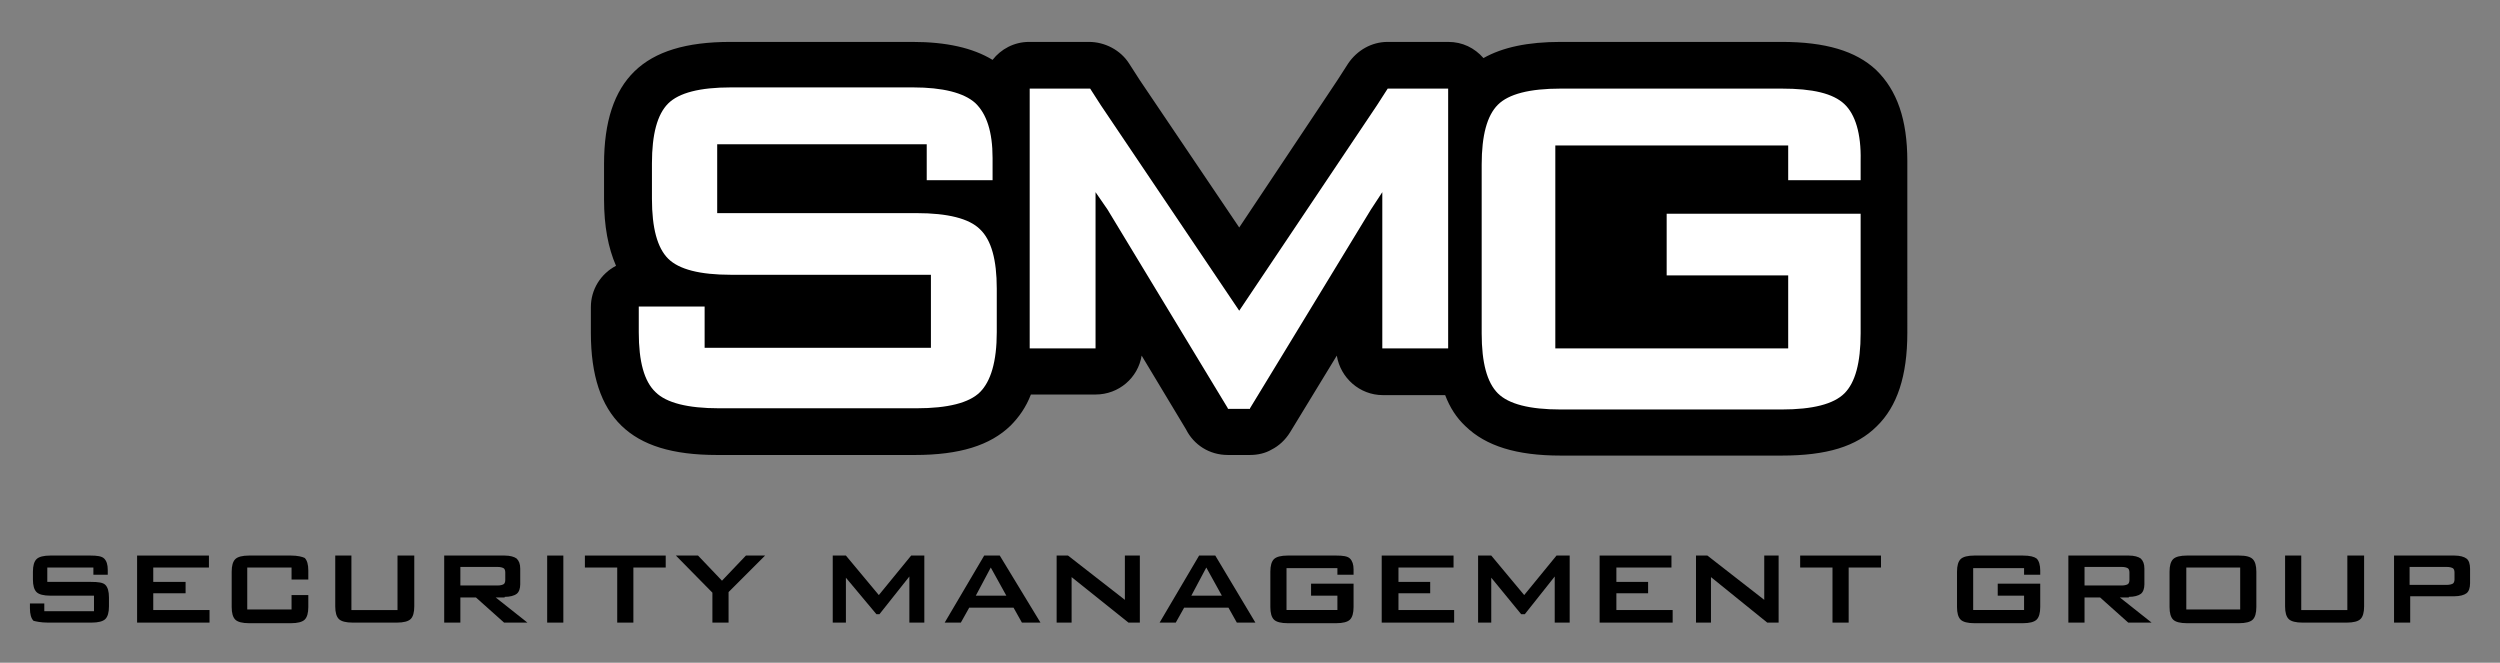
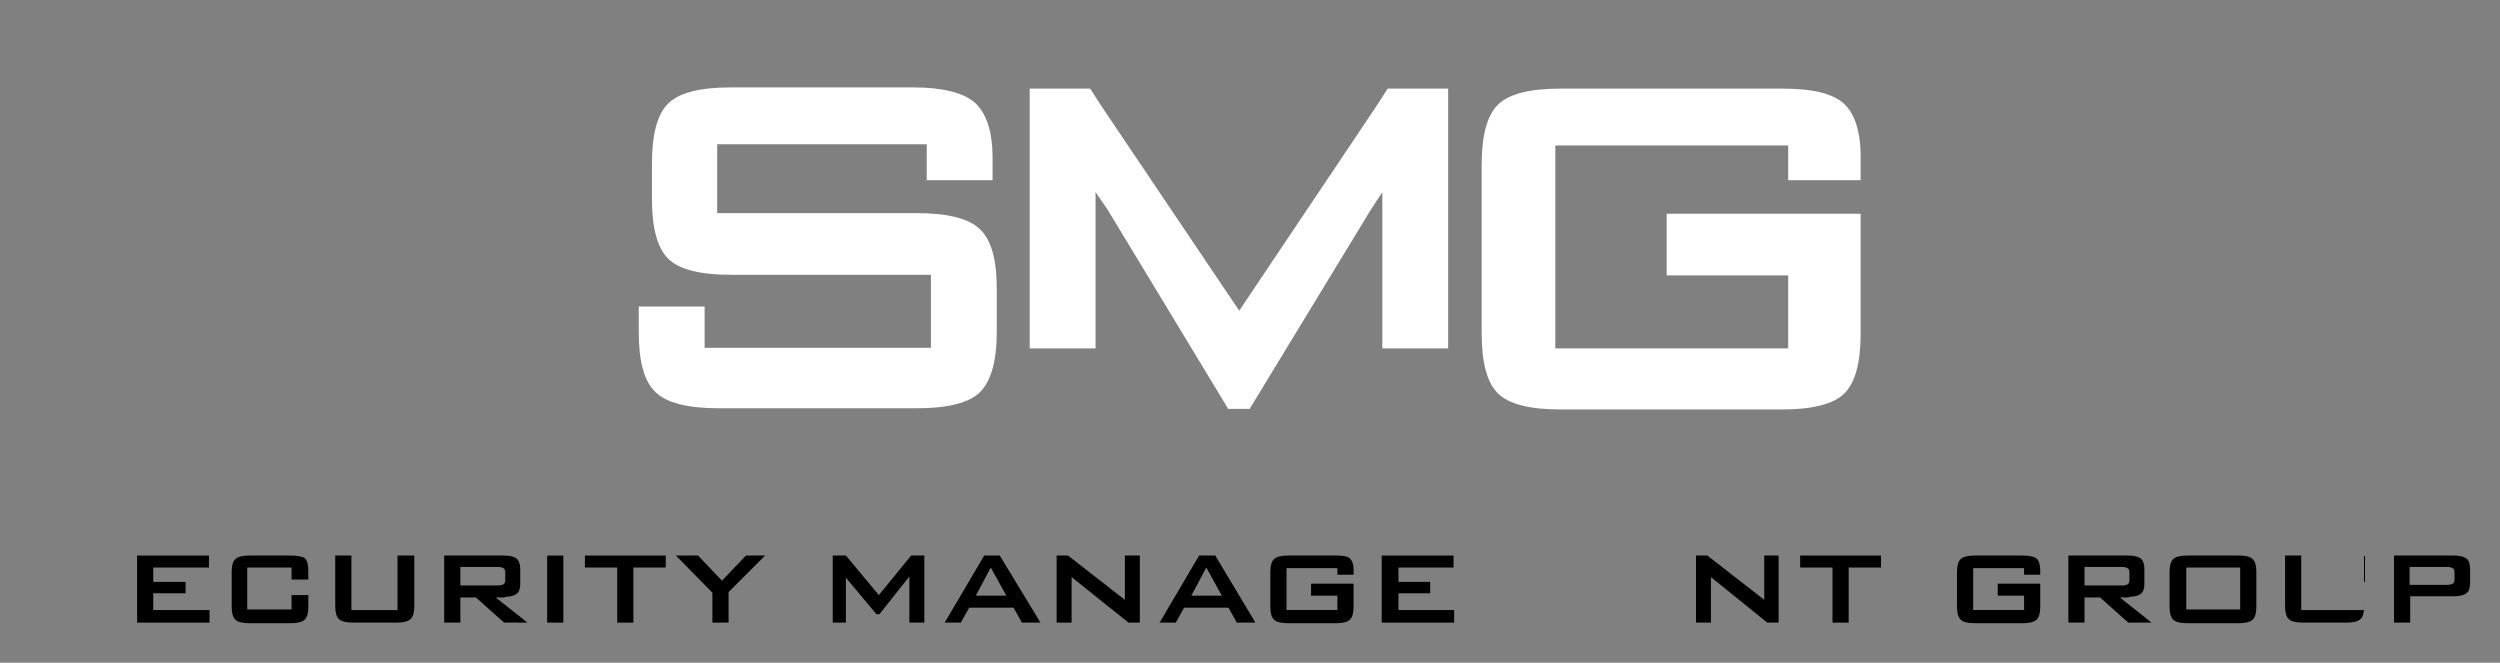
<svg xmlns="http://www.w3.org/2000/svg" version="1.1" id="Layer_1" x="0px" y="0px" viewBox="0 0 417.6 110.7" style="enable-background:new 0 0 417.6 110.7;" xml:space="preserve">
  <rect x="0" y="0" width="417.6" height="110.7" fill="#808080" stroke="none" />
  <style type="text/css">
	.st0{fill:#FFFFFF;}
</style>
  <g>
-     <path d="M318.6,28.9L318.6,28.9l0-2c0-6.9-1.7-11.8-5.2-15.2C310,8.5,304.9,7,297.6,7h-36.9c-5.5,0-9.7,0.9-12.9,2.7   C246.3,8,244.3,7,241.9,7h-10.1c-2.7,0-5.1,1.4-6.6,3.6l-1.8,2.8L207,38l-16.6-24.6l-1.8-2.8c-1.4-2.2-4-3.6-6.7-3.6h-10   c-2.5,0-4.7,1.2-6.1,3c-3.3-2-7.7-3-13.4-3h-30.4c-7.4,0-12.6,1.6-16,4.9c-3.4,3.3-5.1,8.4-5.1,15.5v5.9c0,4.5,0.7,8.1,2,11.1   c-2.5,1.3-4.2,3.9-4.2,6.9v2.8c0,0.1,0,0.1,0,0.2v1.3c0,7.1,1.7,12.2,5.1,15.5c3.4,3.3,8.5,4.9,16,4.9h33c7.5,0,12.6-1.6,16-4.9   c1.4-1.4,2.6-3.1,3.4-5.2H183c3.9,0,7.1-2.8,7.7-6.5l7.4,12.3c1.3,2.6,3.9,4.3,7,4.3h3.7c1.3,0,2.6-0.3,3.6-0.9   c1.2-0.6,2.3-1.6,3.1-2.9l7.8-12.8c0.6,3.7,3.8,6.6,7.7,6.6h10.4c0.8,2.1,1.9,3.8,3.4,5.2c3.4,3.3,8.5,4.9,15.9,4.9h36.9   c7.5,0,12.5-1.5,15.9-4.9c3.4-3.3,5.1-8.4,5.1-15.6V36.8h0V28.9z" />
    <g>
      <path class="st0" d="M308.1,17.4c-1.9-1.8-5.3-2.6-10.5-2.6h-36.9c-5.2,0-8.7,0.9-10.5,2.7c-1.8,1.8-2.7,5.1-2.7,10v28.2    c0,4.9,0.9,8.2,2.7,10c1.8,1.8,5.3,2.7,10.5,2.7h36.9c5.2,0,8.7-0.9,10.5-2.7c1.8-1.8,2.7-5.1,2.7-10v-20h-32.4V46h20.3v12.2    h-38.9V24.3h38.9v3.1v2.7v0l0.1,0h12v-2.1v-0.7v-0.5C310.9,22.3,309.9,19.1,308.1,17.4z" />
      <path class="st0" d="M163.7,38.3c-1.8-1.8-5.4-2.7-10.6-2.7h-33.3V24.1h35v3.2h0v2.8h0v0l0.1,0h10.9v-2.6l0,0v-1.1    c0-4.4-1-7.4-2.9-9.2c-1.9-1.7-5.4-2.6-10.4-2.6h-30.4c-5.2,0-8.7,0.9-10.5,2.7c-1.8,1.8-2.7,5.1-2.7,10v5.9c0,4.9,0.9,8.2,2.7,10    c1.8,1.8,5.3,2.7,10.5,2.7h33.4v12.2h-37.8v-6.3l0,0v-0.6h-11v2.8h0h0v1.5c0,4.9,0.9,8.2,2.8,10c1.8,1.8,5.4,2.7,10.6,2.7h33    c5.2,0,8.8-0.9,10.6-2.7c1.8-1.8,2.8-5.1,2.8-10v-7.3C166.5,43.4,165.6,40.1,163.7,38.3z" />
      <polygon class="st0" points="231.9,14.8 231.8,14.8 230,17.6 207,51.9 183.9,17.6 182.1,14.8 182,14.8 172,14.8 172,58.2     183,58.2 183,58.2 183,35.2 183,32.1 185,35 205.1,68.2 205.1,68.3 208.8,68.3 208.8,68.2 208.8,68.2 229,35 230.9,32.1     230.9,35.2 230.9,58.2 231,58.2 241.9,58.2 241.9,14.8   " />
    </g>
    <g>
      <g>
        <polygon points="146.8,99.4 141.3,92.8 139.1,92.8 139.1,104 141.3,104 141.3,96.5 146.4,102.6 146.9,102.6 151.9,96.3      151.9,104 154.4,104 154.4,92.8 152.2,92.8    " />
        <path d="M164.4,92.8l-6.6,11.2h2.7l1.4-2.5h7.4l1.4,2.5h3.1L167,92.8H164.4z M163,99.5l2.5-4.7l2.6,4.7H163z" />
        <polygon points="187.9,100.2 178.4,92.8 176.5,92.8 176.5,104 179,104 179,96.4 188.5,104 190.4,104 190.4,92.8 187.9,92.8         " />
        <path d="M200.3,92.8l-6.6,11.2h2.7l1.4-2.5h7.4l1.4,2.5h3.1l-6.7-11.2H200.3z M199,99.5l2.5-4.7l2.6,4.7H199z" />
        <polygon points="233.6,99.1 238.9,99.1 238.9,97.2 233.6,97.2 233.6,94.8 242.8,94.8 242.8,92.8 230.8,92.8 230.8,104 242.9,104      242.9,101.9 233.6,101.9    " />
-         <polygon points="254.6,99.4 249.1,92.8 246.9,92.8 246.9,104 249.1,104 249.1,96.5 254.1,102.6 254.7,102.6 259.7,96.3      259.7,104 262.2,104 262.2,92.8 260,92.8    " />
-         <polygon points="270,99.1 275.3,99.1 275.3,97.2 270,97.2 270,94.8 279.2,94.8 279.2,92.8 267.2,92.8 267.2,104 279.4,104      279.4,101.9 270,101.9    " />
        <polygon points="294.7,100.2 285.2,92.8 283.3,92.8 283.3,104 285.8,104 285.8,96.4 295.2,104 297.1,104 297.1,92.8 294.7,92.8         " />
        <polygon points="300.7,92.8 300.7,94.8 306.1,94.8 306.1,104 308.8,104 308.8,94.8 314.2,94.8 314.2,92.8    " />
        <path d="M226.1,95.1L226.1,95.1c0-0.8-0.2-1.4-0.6-1.8c-0.4-0.4-1.2-0.5-2.3-0.5h-8.1c-1.1,0-1.9,0.2-2.3,0.6     c-0.4,0.4-0.6,1.1-0.6,2.1v5.9c0,1,0.2,1.7,0.6,2.1c0.4,0.4,1.2,0.6,2.3,0.6h8.1c1.1,0,1.9-0.2,2.3-0.6c0.4-0.4,0.6-1.1,0.6-2.1     v-3.9H219v2h4.4v2.4h-8.5v-7h8.5v0.8l0,0V96h0v0l0,0h2.7v-0.4l0,0v-0.3C226.1,95.2,226.1,95.2,226.1,95.1L226.1,95.1z" />
      </g>
      <g>
        <path d="M337.9,92.8h-8.1c-1.1,0-1.9,0.2-2.3,0.6c-0.4,0.4-0.6,1.1-0.6,2.1v5.9c0,1,0.2,1.7,0.6,2.1c0.4,0.4,1.2,0.6,2.3,0.6h8.1     c1.1,0,1.9-0.2,2.3-0.6c0.4-0.4,0.6-1.1,0.6-2.1v-3.9h-7.1v2h4.4v2.4h-8.5v-7h8.5V96l0.1,0h2.6v-0.4l0,0v-0.3     c0-0.9-0.2-1.6-0.6-2C339.8,93,339.1,92.8,337.9,92.8z" />
        <path d="M355.6,99.7c0.9,0,1.6-0.2,2-0.5c0.4-0.3,0.6-0.9,0.6-1.6V95c0-0.8-0.2-1.3-0.6-1.7c-0.4-0.3-1.1-0.5-2-0.5h-10.1V104     h2.7v-4.2h2.6l4.7,4.2h3.9l-5.3-4.2H355.6z M348.2,97.8v-3.1h6.2c0.5,0,0.8,0.1,1,0.2c0.2,0.1,0.3,0.4,0.3,0.7v1.3     c0,0.3-0.1,0.6-0.3,0.7c-0.2,0.1-0.5,0.2-1,0.2H348.2z" />
        <path d="M374,92.8h-8.7c-1.1,0-1.9,0.2-2.3,0.6c-0.4,0.4-0.6,1.1-0.6,2.1v5.9c0,1,0.2,1.7,0.6,2.1c0.4,0.4,1.2,0.6,2.3,0.6h8.7     c1.1,0,1.9-0.2,2.3-0.6c0.4-0.4,0.6-1.1,0.6-2.1v-5.9c0-1-0.2-1.7-0.6-2.1C375.9,93,375.2,92.8,374,92.8z M374.2,101.8h-9v-7h9     V101.8z" />
-         <path d="M392.2,101.9h-7.8v-9.1h-2.7v8.5c0,1,0.2,1.7,0.6,2.1c0.4,0.4,1.2,0.6,2.3,0.6h7.4c1.1,0,1.9-0.2,2.3-0.6     c0.4-0.4,0.6-1.1,0.6-2.1v-8.5h-2.8V101.9z" />
+         <path d="M392.2,101.9h-7.8v-9.1h-2.7v8.5c0,1,0.2,1.7,0.6,2.1c0.4,0.4,1.2,0.6,2.3,0.6h7.4c1.1,0,1.9-0.2,2.3-0.6     c0.4-0.4,0.6-1.1,0.6-2.1v-8.5V101.9z" />
        <path d="M412,93.3c-0.4-0.3-1.1-0.5-2-0.5h-10.1V104h2.7v-4.4h7.4c0.9,0,1.6-0.2,2-0.5c0.4-0.3,0.6-0.9,0.6-1.7V95     C412.6,94.2,412.4,93.6,412,93.3z M410,96.8c0,0.3-0.1,0.6-0.3,0.7c-0.2,0.1-0.5,0.2-1,0.2h-6.2v-3h6.2c0.5,0,0.8,0.1,1,0.2     c0.2,0.1,0.3,0.4,0.3,0.7V96.8z" />
      </g>
      <g>
-         <path d="M15.2,97.2H7.9v-2.4h7.7V96l0.1,0H18v-0.5l0,0v-0.3c0-0.9-0.2-1.5-0.6-1.9c-0.4-0.4-1.2-0.5-2.3-0.5H8.4     c-1.1,0-1.9,0.2-2.3,0.6c-0.4,0.4-0.6,1.1-0.6,2.1v1.3c0,1,0.2,1.7,0.6,2.1c0.4,0.4,1.2,0.6,2.3,0.6h7.3v2.6H7.4v-1.3l0,0v0H5     v0.8h0c0,1,0.2,1.7,0.6,2.1C6,103.8,6.8,104,8,104h7.3c1.1,0,1.9-0.2,2.3-0.6c0.4-0.4,0.6-1.1,0.6-2.1v-1.5c0-1-0.2-1.7-0.6-2.1     C17.2,97.3,16.4,97.2,15.2,97.2z" />
        <polygon points="25.6,99.1 31,99.1 31,97.2 25.6,97.2 25.6,94.8 34.9,94.8 34.9,92.8 22.9,92.8 22.9,104 35,104 35,101.9      25.6,101.9    " />
        <path d="M48.6,92.8h-7c-1.1,0-1.9,0.2-2.3,0.6c-0.4,0.4-0.6,1.1-0.6,2.1v5.9c0,1,0.2,1.7,0.6,2.1c0.4,0.4,1.2,0.6,2.3,0.6h7     c1.1,0,1.9-0.2,2.3-0.6c0.4-0.4,0.6-1.1,0.6-2.1V100h0v-0.6h-2.8v0.8h0v1.6h-7.4v-7h7.4v1.2h0v0.8h0v0l0.2,0h2.6v-0.4h0v-1.1     c0-1-0.2-1.7-0.6-2.1C50.5,93,49.7,92.8,48.6,92.8z" />
        <path d="M66.5,101.9h-7.8v-9.1H56v8.5c0,1,0.2,1.7,0.6,2.1c0.4,0.4,1.2,0.6,2.3,0.6h7.4c1.1,0,1.9-0.2,2.3-0.6     c0.4-0.4,0.6-1.1,0.6-2.1v-8.5h-2.8V101.9z" />
        <path d="M84.3,99.7c0.9,0,1.6-0.2,2-0.5c0.4-0.3,0.6-0.9,0.6-1.6V95c0-0.8-0.2-1.3-0.6-1.7c-0.4-0.3-1.1-0.5-2-0.5H74.2V104h2.7     v-4.2h2.6l4.7,4.2h3.9l-5.3-4.2H84.3z M76.9,97.8v-3.1h6.2c0.5,0,0.8,0.1,1,0.2c0.2,0.1,0.3,0.4,0.3,0.7v1.3     c0,0.3-0.1,0.6-0.3,0.7c-0.2,0.1-0.5,0.2-1,0.2H76.9z" />
        <rect x="91.4" y="92.8" width="2.7" height="11.2" />
        <polygon points="97.7,94.8 103.1,94.8 103.1,104 105.8,104 105.8,94.8 111.2,94.8 111.2,92.8 97.7,92.8    " />
        <polygon points="124.6,92.8 120.6,97 116.6,92.8 112.9,92.8 119,99 119,104 121.7,104 121.7,98.9 127.8,92.8    " />
      </g>
    </g>
  </g>
  <g>
</g>
  <g>
</g>
  <g>
</g>
  <g>
</g>
  <g>
</g>
  <g>
</g>
</svg>